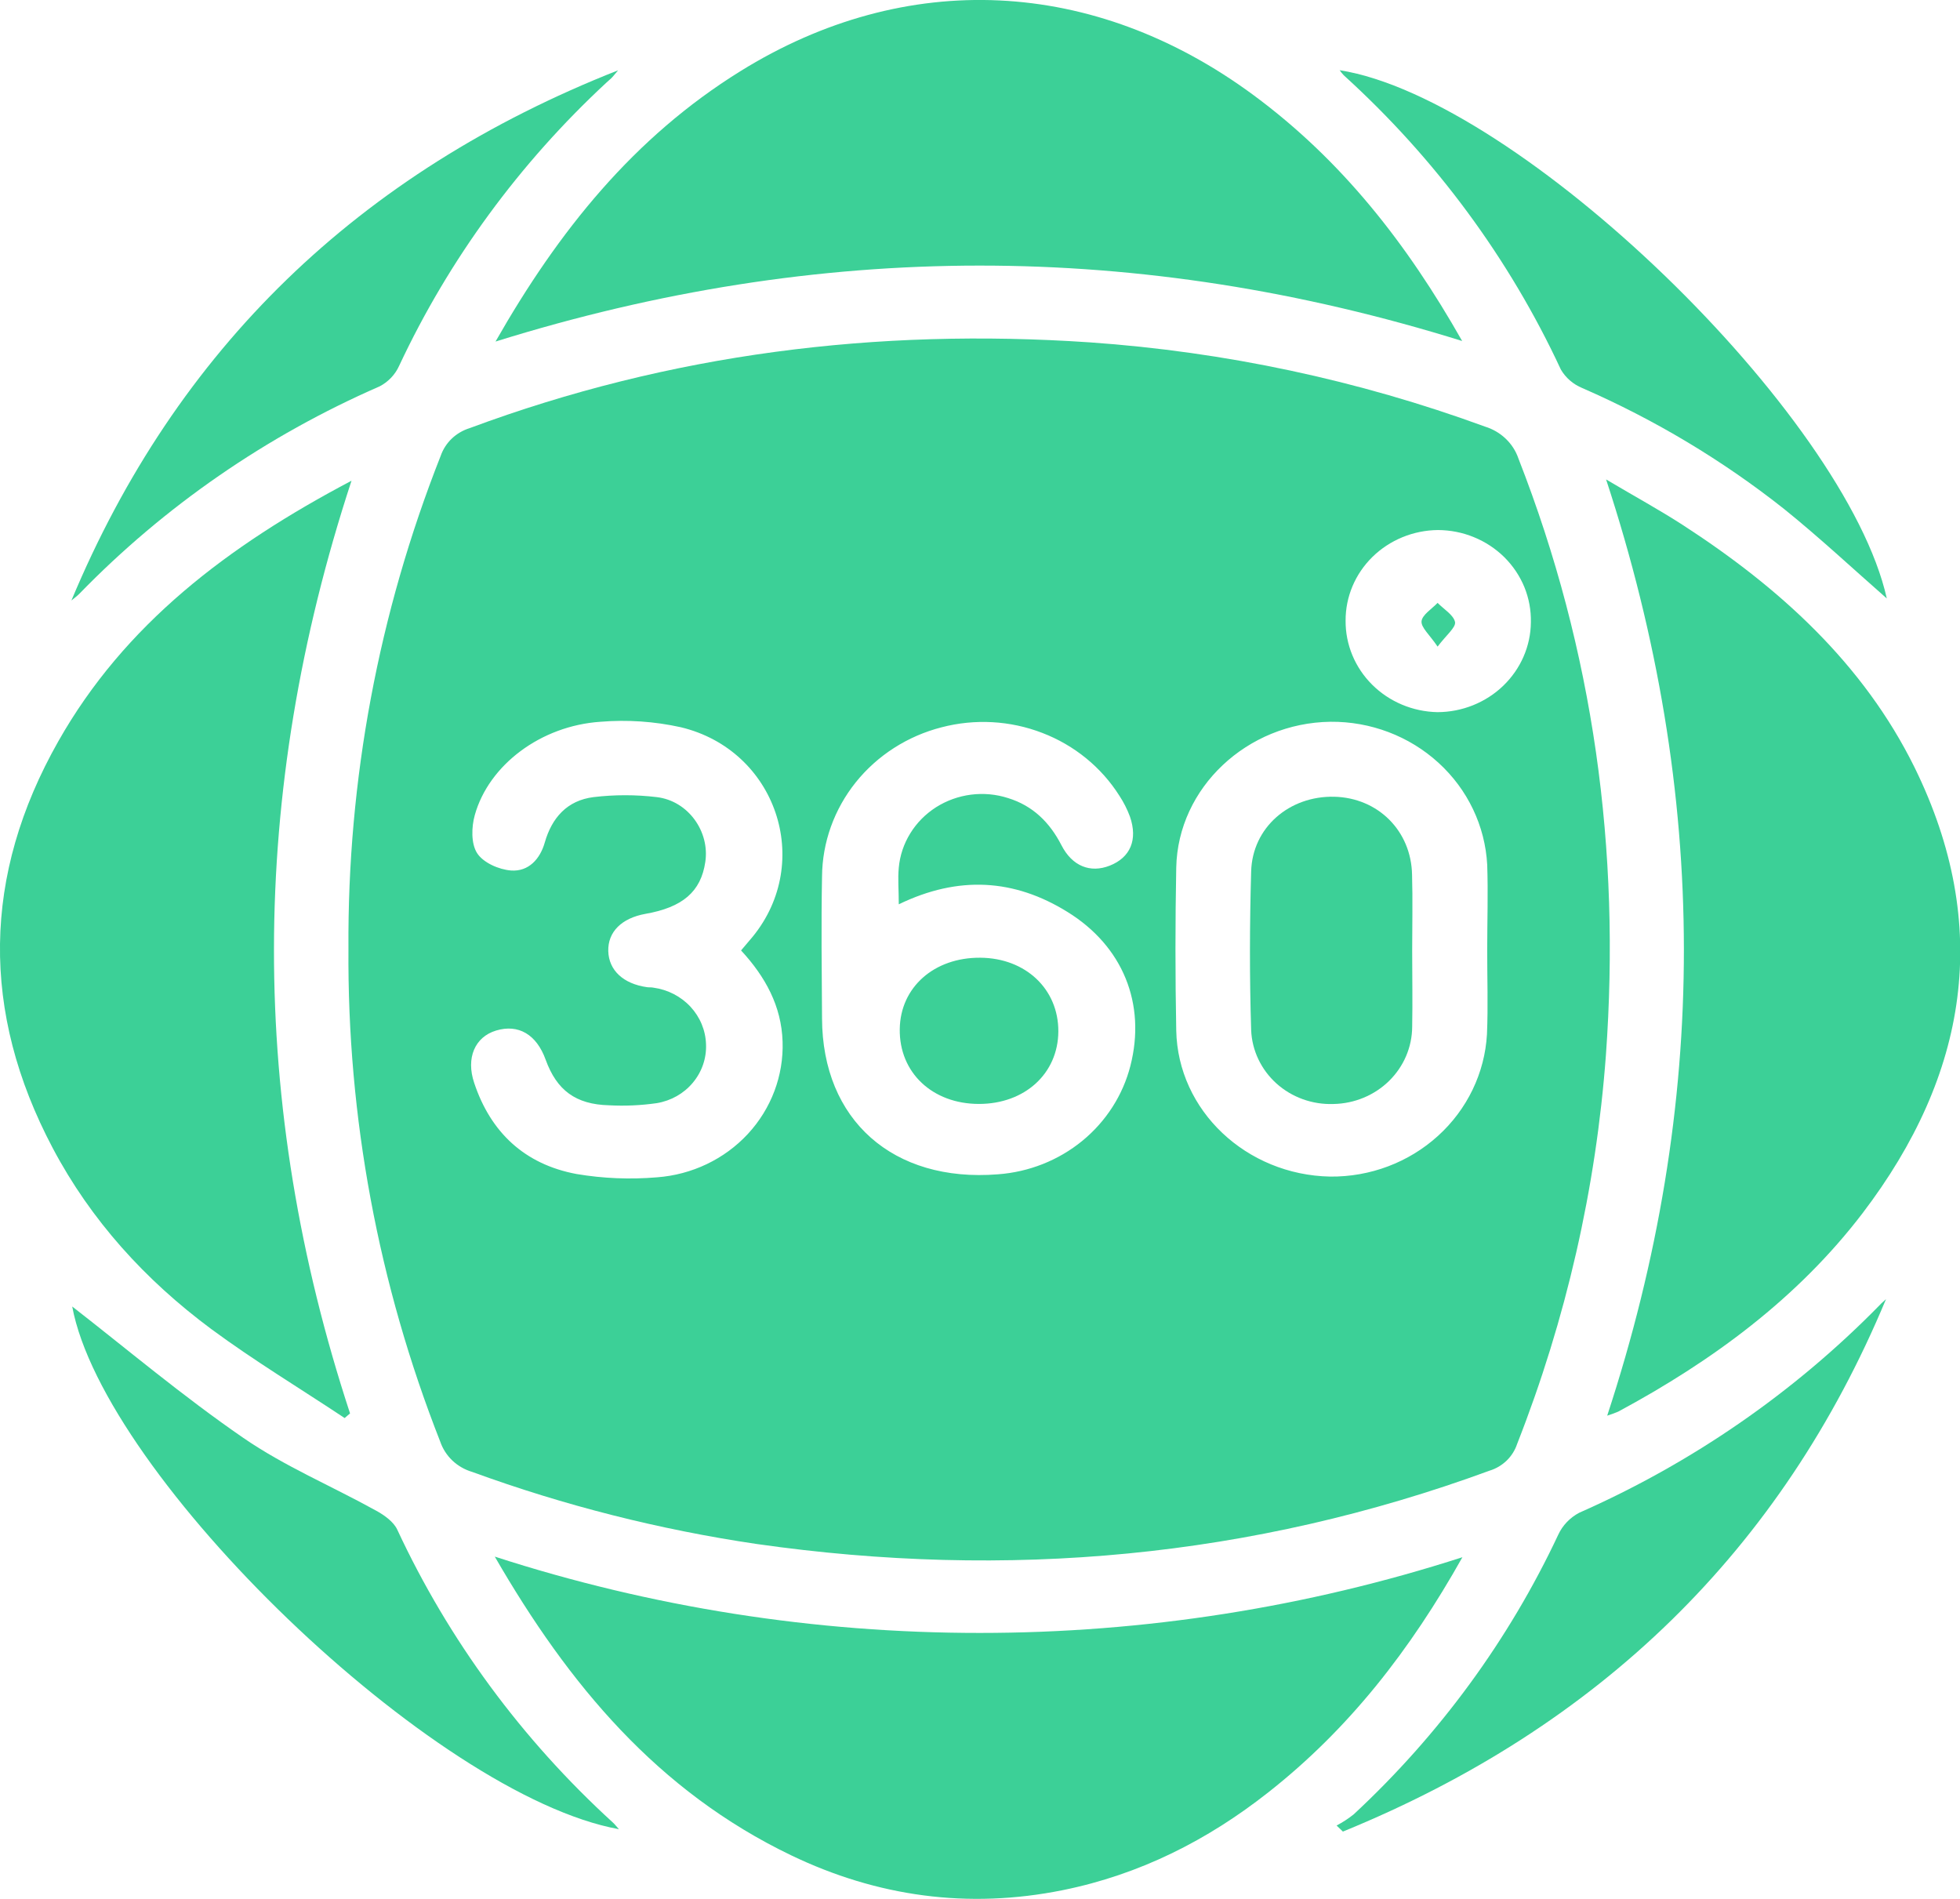
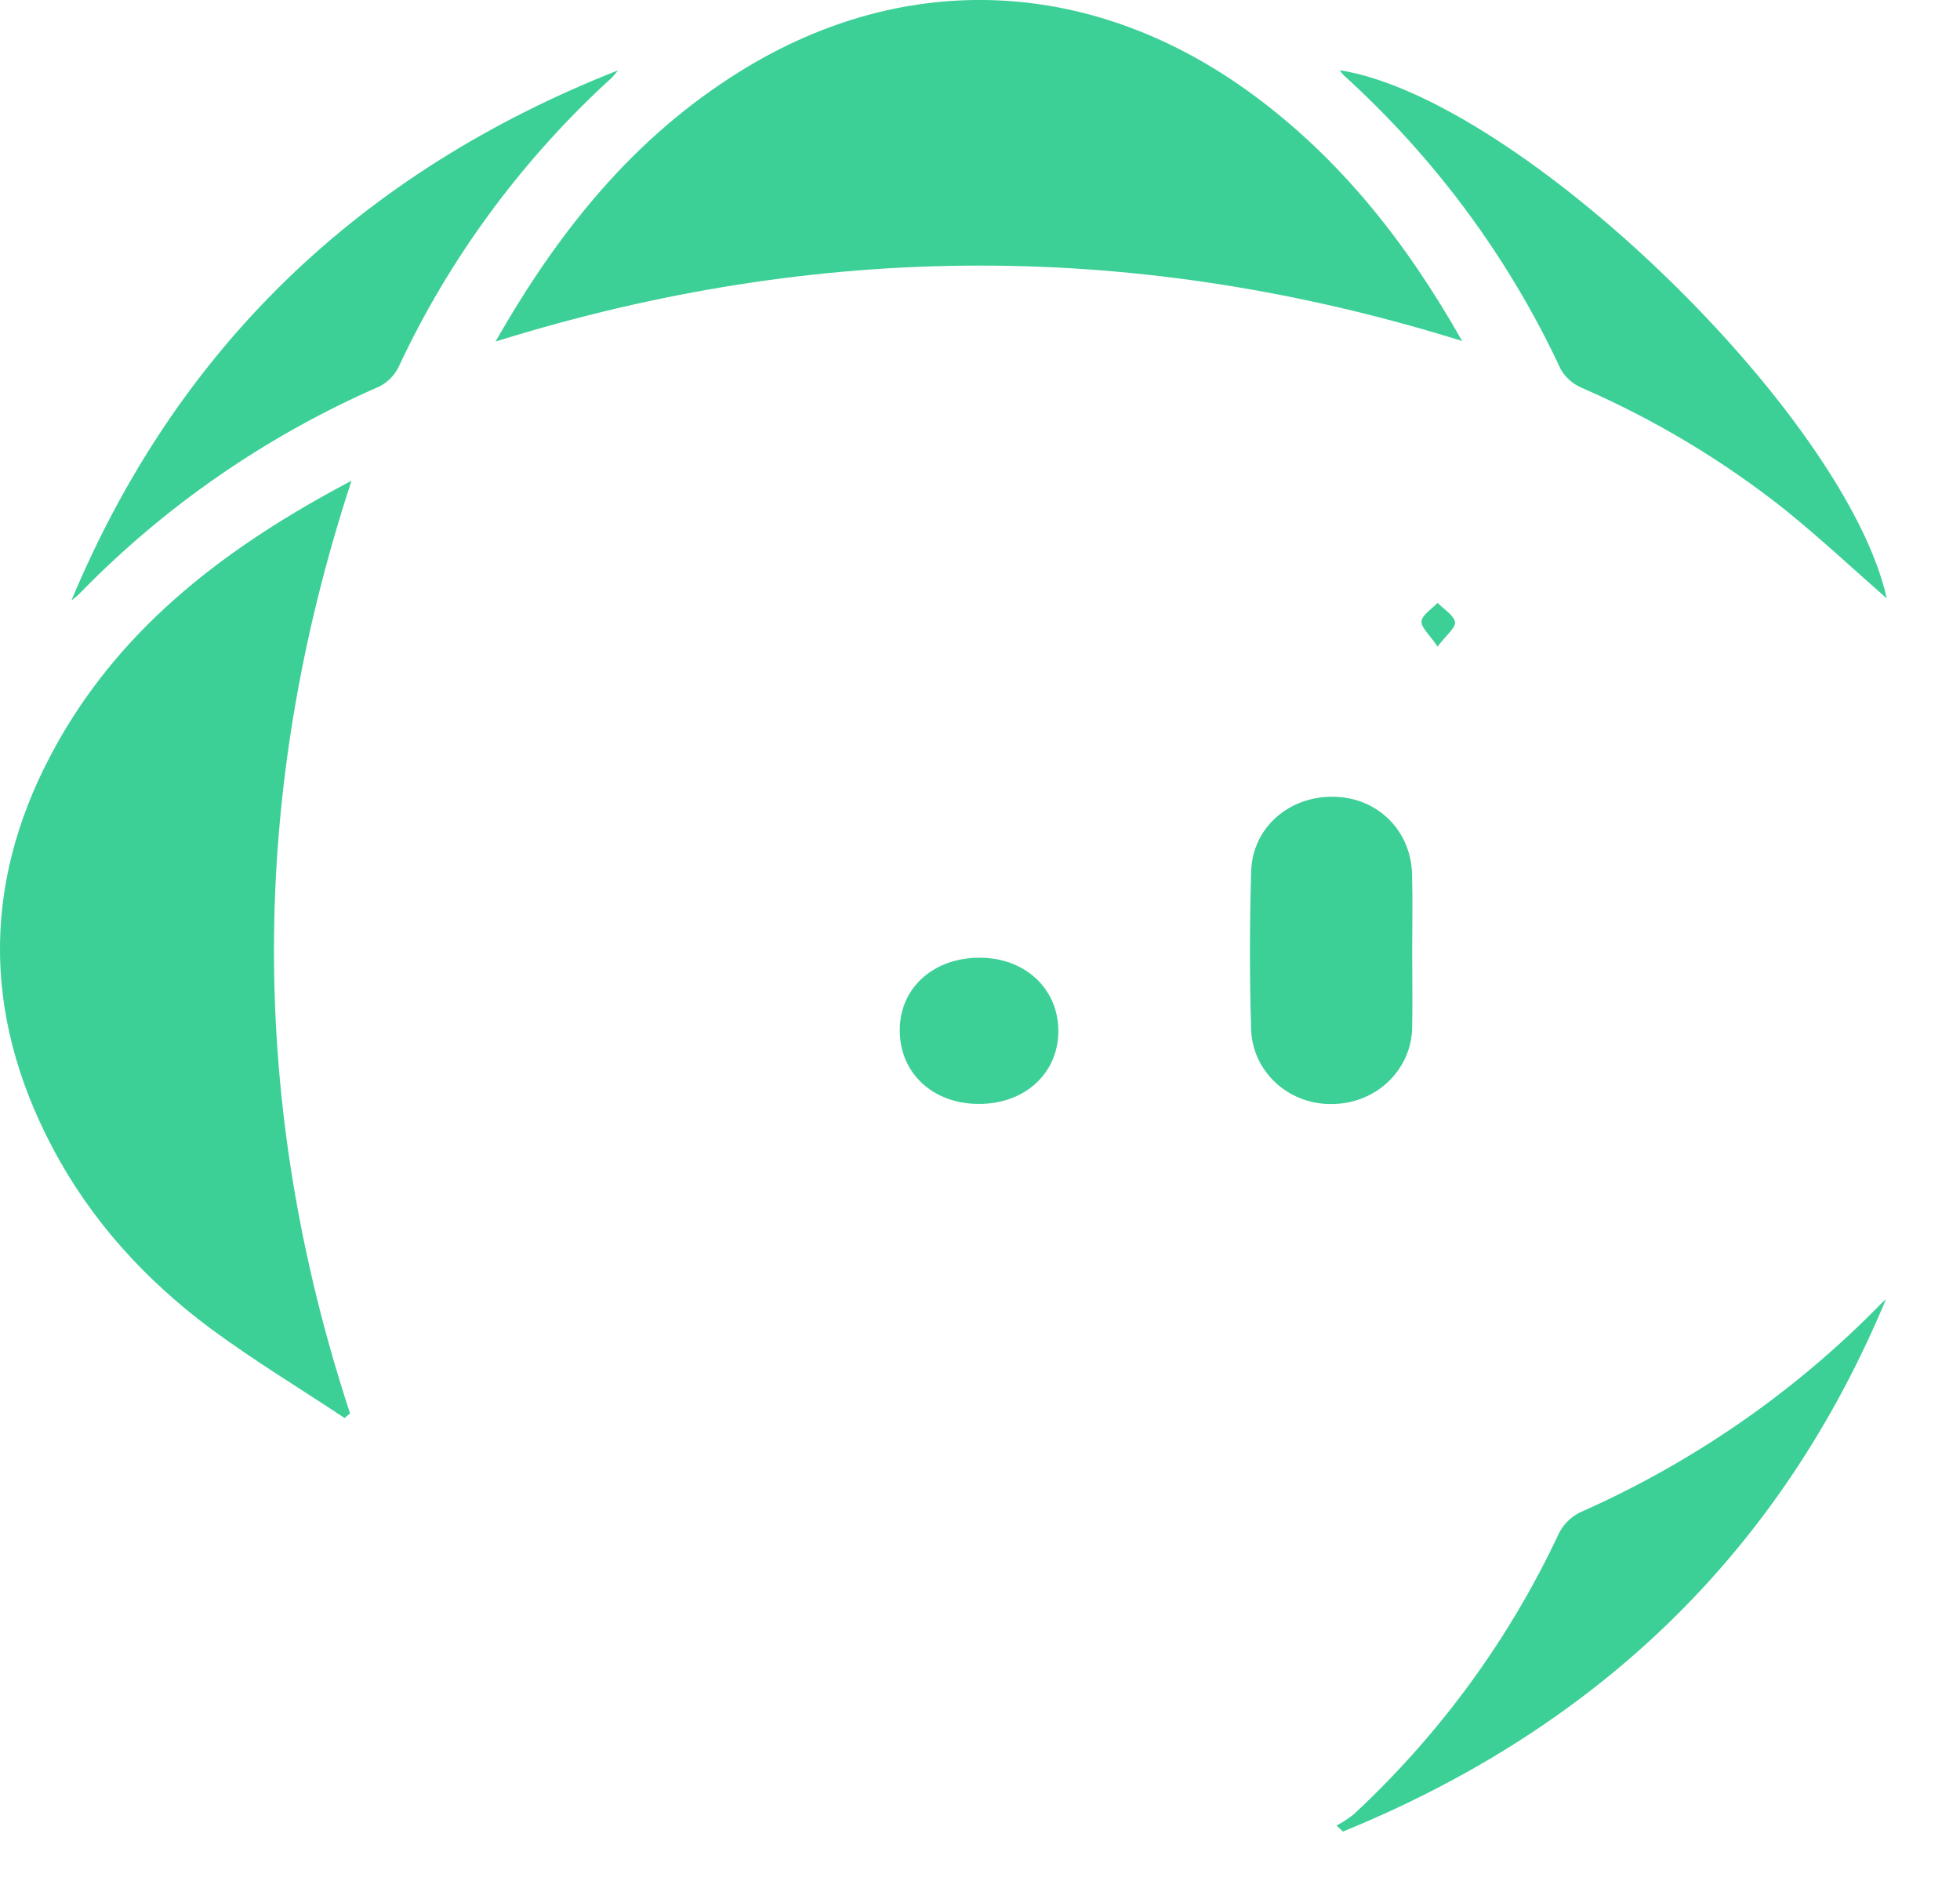
<svg xmlns="http://www.w3.org/2000/svg" width="32" height="31" viewBox="0 0 32 31" fill="none">
  <g clip-path="url(#clip0_166_2268)">
-     <path d="M5.689 15.487C5.671 12.738 6.181 10.011 7.194 7.444C7.231 7.337 7.293 7.24 7.375 7.161C7.458 7.082 7.559 7.023 7.669 6.989C10.934 5.775 14.312 5.353 17.791 5.589C19.999 5.743 22.173 6.206 24.244 6.964C24.371 7.003 24.487 7.07 24.582 7.161C24.678 7.252 24.749 7.363 24.791 7.486C26.021 10.63 26.46 13.879 26.219 17.224C26.058 19.398 25.569 21.537 24.769 23.574C24.735 23.676 24.677 23.768 24.599 23.844C24.52 23.92 24.425 23.977 24.319 24.009C20.439 25.433 16.447 25.791 12.354 25.206C10.768 24.972 9.212 24.578 7.711 24.03C7.589 23.994 7.477 23.93 7.386 23.844C7.295 23.757 7.227 23.651 7.187 23.534C6.177 20.964 5.669 18.236 5.689 15.487ZM14.674 14.763C14.674 14.528 14.656 14.348 14.674 14.165C14.692 13.966 14.756 13.775 14.862 13.604C14.967 13.433 15.111 13.288 15.283 13.178C15.455 13.069 15.65 12.999 15.853 12.973C16.057 12.947 16.264 12.966 16.459 13.029C16.866 13.155 17.139 13.428 17.329 13.797C17.506 14.143 17.802 14.256 18.118 14.132C18.455 13.999 18.579 13.709 18.448 13.331C18.404 13.212 18.346 13.098 18.276 12.991C17.982 12.526 17.541 12.166 17.017 11.965C16.494 11.763 15.918 11.731 15.374 11.873C14.818 12.015 14.325 12.331 13.972 12.771C13.619 13.212 13.425 13.752 13.421 14.31C13.406 15.081 13.416 15.853 13.421 16.625C13.426 18.286 14.581 19.307 16.291 19.171C16.799 19.134 17.281 18.943 17.67 18.625C18.059 18.306 18.334 17.877 18.456 17.398C18.713 16.391 18.336 15.446 17.424 14.885C16.561 14.351 15.652 14.289 14.674 14.763ZM24.281 15.502C24.281 15.041 24.297 14.58 24.281 14.118C24.247 13.485 23.963 12.888 23.486 12.453C23.009 12.017 22.377 11.777 21.722 11.783C20.361 11.801 19.231 12.859 19.204 14.163C19.187 15.049 19.187 15.936 19.204 16.823C19.23 18.131 20.347 19.181 21.716 19.208C22.369 19.215 23 18.977 23.477 18.544C23.954 18.112 24.241 17.517 24.277 16.885C24.297 16.423 24.28 15.962 24.281 15.502ZM12.099 15.516C12.17 15.433 12.229 15.364 12.287 15.294C13.287 14.072 12.674 12.245 11.114 11.872C10.684 11.777 10.242 11.747 9.804 11.783C8.83 11.848 7.981 12.488 7.752 13.305C7.697 13.5 7.689 13.77 7.789 13.927C7.89 14.085 8.146 14.196 8.343 14.211C8.629 14.232 8.817 14.025 8.894 13.755C9.009 13.352 9.258 13.067 9.691 13.013C10.033 12.972 10.38 12.972 10.722 13.013C11.236 13.074 11.59 13.575 11.515 14.072C11.444 14.557 11.144 14.813 10.537 14.919C10.149 14.989 9.923 15.213 9.931 15.527C9.94 15.84 10.175 16.061 10.564 16.116C10.599 16.121 10.635 16.116 10.67 16.124C10.902 16.156 11.116 16.266 11.273 16.435C11.43 16.604 11.52 16.821 11.527 17.049C11.536 17.276 11.46 17.498 11.312 17.675C11.165 17.852 10.956 17.97 10.724 18.009C10.466 18.046 10.204 18.058 9.943 18.044C9.399 18.03 9.09 17.799 8.909 17.301C8.76 16.886 8.462 16.714 8.099 16.824C7.755 16.928 7.604 17.269 7.742 17.679C8.008 18.479 8.559 19.007 9.413 19.166C9.846 19.239 10.287 19.257 10.726 19.22C11.296 19.178 11.828 18.924 12.21 18.512C12.592 18.099 12.795 17.56 12.777 17.006C12.759 16.426 12.497 15.947 12.099 15.516ZM21.969 10.133C21.966 10.523 22.122 10.898 22.402 11.177C22.683 11.457 23.066 11.618 23.469 11.626C23.871 11.625 24.257 11.47 24.543 11.195C24.828 10.92 24.991 10.548 24.994 10.158C24.998 9.962 24.962 9.767 24.888 9.585C24.813 9.403 24.702 9.237 24.561 9.097C24.419 8.957 24.251 8.846 24.065 8.77C23.879 8.693 23.679 8.654 23.476 8.653C23.074 8.657 22.69 8.815 22.407 9.092C22.125 9.369 21.967 9.743 21.969 10.133Z" fill="#3CD097" />
-     <path d="M26.24 23.111C27.911 18.027 27.914 12.978 26.222 7.827C26.701 8.111 27.096 8.326 27.473 8.57C29.059 9.597 30.424 10.838 31.259 12.53C32.528 15.114 32.131 17.546 30.409 19.806C29.352 21.19 27.965 22.214 26.42 23.045C26.361 23.07 26.301 23.092 26.24 23.111Z" fill="#3CD097" />
    <path d="M5.739 7.848C4.054 12.979 4.056 18.027 5.715 23.074L5.627 23.15C4.899 22.666 4.149 22.214 3.449 21.697C2.371 20.897 1.484 19.921 0.861 18.743C-0.316 16.518 -0.288 14.29 0.952 12.102C2.031 10.196 3.717 8.913 5.739 7.848Z" fill="#3CD097" />
    <path d="M8.09 5.576C9.122 3.765 10.349 2.242 12.085 1.164C14.793 -0.518 17.862 -0.369 20.467 1.554C21.902 2.614 22.967 3.97 23.872 5.567C18.598 3.924 13.384 3.924 8.09 5.576Z" fill="#3CD097" />
-     <path d="M8.078 25.412C10.631 26.239 13.306 26.659 15.998 26.658C18.675 26.658 21.336 26.241 23.876 25.422C23.026 26.936 22.028 28.221 20.709 29.259C19.717 30.041 18.611 30.602 17.352 30.857C15.805 31.169 14.32 30.963 12.914 30.287C10.74 29.241 9.289 27.509 8.078 25.412Z" fill="#3CD097" />
-     <path d="M1.179 21.329C2.057 22.011 2.98 22.791 3.973 23.474C4.646 23.938 5.419 24.262 6.141 24.662C6.276 24.736 6.427 24.844 6.486 24.972C7.325 26.774 8.521 28.398 10.006 29.753C10.04 29.783 10.067 29.822 10.105 29.862C7.076 29.313 1.694 24.099 1.179 21.329Z" fill="#3CD097" />
    <path d="M30.792 21.209C29.083 25.309 26.11 28.192 21.925 29.901L21.822 29.802C21.921 29.75 22.014 29.689 22.101 29.62C23.503 28.317 24.637 26.767 25.441 25.054C25.511 24.902 25.632 24.776 25.783 24.696C27.628 23.882 29.293 22.731 30.689 21.306C30.721 21.269 30.757 21.244 30.792 21.209Z" fill="#3CD097" />
    <path d="M30.805 9.77C30.257 9.29 29.711 8.779 29.129 8.31C28.125 7.515 27.016 6.851 25.833 6.335C25.685 6.274 25.562 6.168 25.483 6.032C24.641 4.22 23.436 2.588 21.939 1.229C21.914 1.203 21.892 1.175 21.872 1.146C24.806 1.612 30.134 6.769 30.805 9.77Z" fill="#3CD097" />
    <path d="M1.166 9.803C2.878 5.703 5.853 2.818 10.091 1.148C10.061 1.184 10.034 1.218 10.002 1.254C9.971 1.29 9.931 1.318 9.899 1.35C8.478 2.668 7.329 4.237 6.516 5.973C6.452 6.115 6.34 6.233 6.199 6.307C4.349 7.114 2.682 8.266 1.292 9.697C1.254 9.734 1.209 9.768 1.166 9.803Z" fill="#3CD097" />
    <path d="M16.003 15.635C16.744 15.639 17.282 16.147 17.279 16.838C17.275 17.528 16.729 18.022 15.983 18.022C15.221 18.022 14.679 17.508 14.69 16.8C14.699 16.117 15.251 15.63 16.003 15.635Z" fill="#3CD097" />
    <path d="M23.056 15.521C23.056 15.936 23.064 16.351 23.056 16.763C23.054 17.094 22.919 17.411 22.678 17.647C22.438 17.882 22.112 18.017 21.77 18.023C21.427 18.035 21.093 17.915 20.841 17.689C20.589 17.462 20.44 17.148 20.427 16.816C20.4 15.954 20.402 15.09 20.427 14.228C20.446 13.509 21.05 12.99 21.784 13.007C22.499 13.024 23.041 13.565 23.054 14.281C23.066 14.692 23.056 15.107 23.056 15.521Z" fill="#3CD097" />
    <path d="M23.471 10.556C23.339 10.36 23.198 10.243 23.209 10.141C23.219 10.039 23.377 9.94 23.471 9.842C23.571 9.945 23.732 10.039 23.756 10.156C23.77 10.244 23.613 10.367 23.471 10.556Z" fill="#3CD097" />
  </g>
  <defs>
    <clipPath id="clip0_166_2268">
      <rect width="32" height="31" fill="white" />
    </clipPath>
  </defs>
</svg>